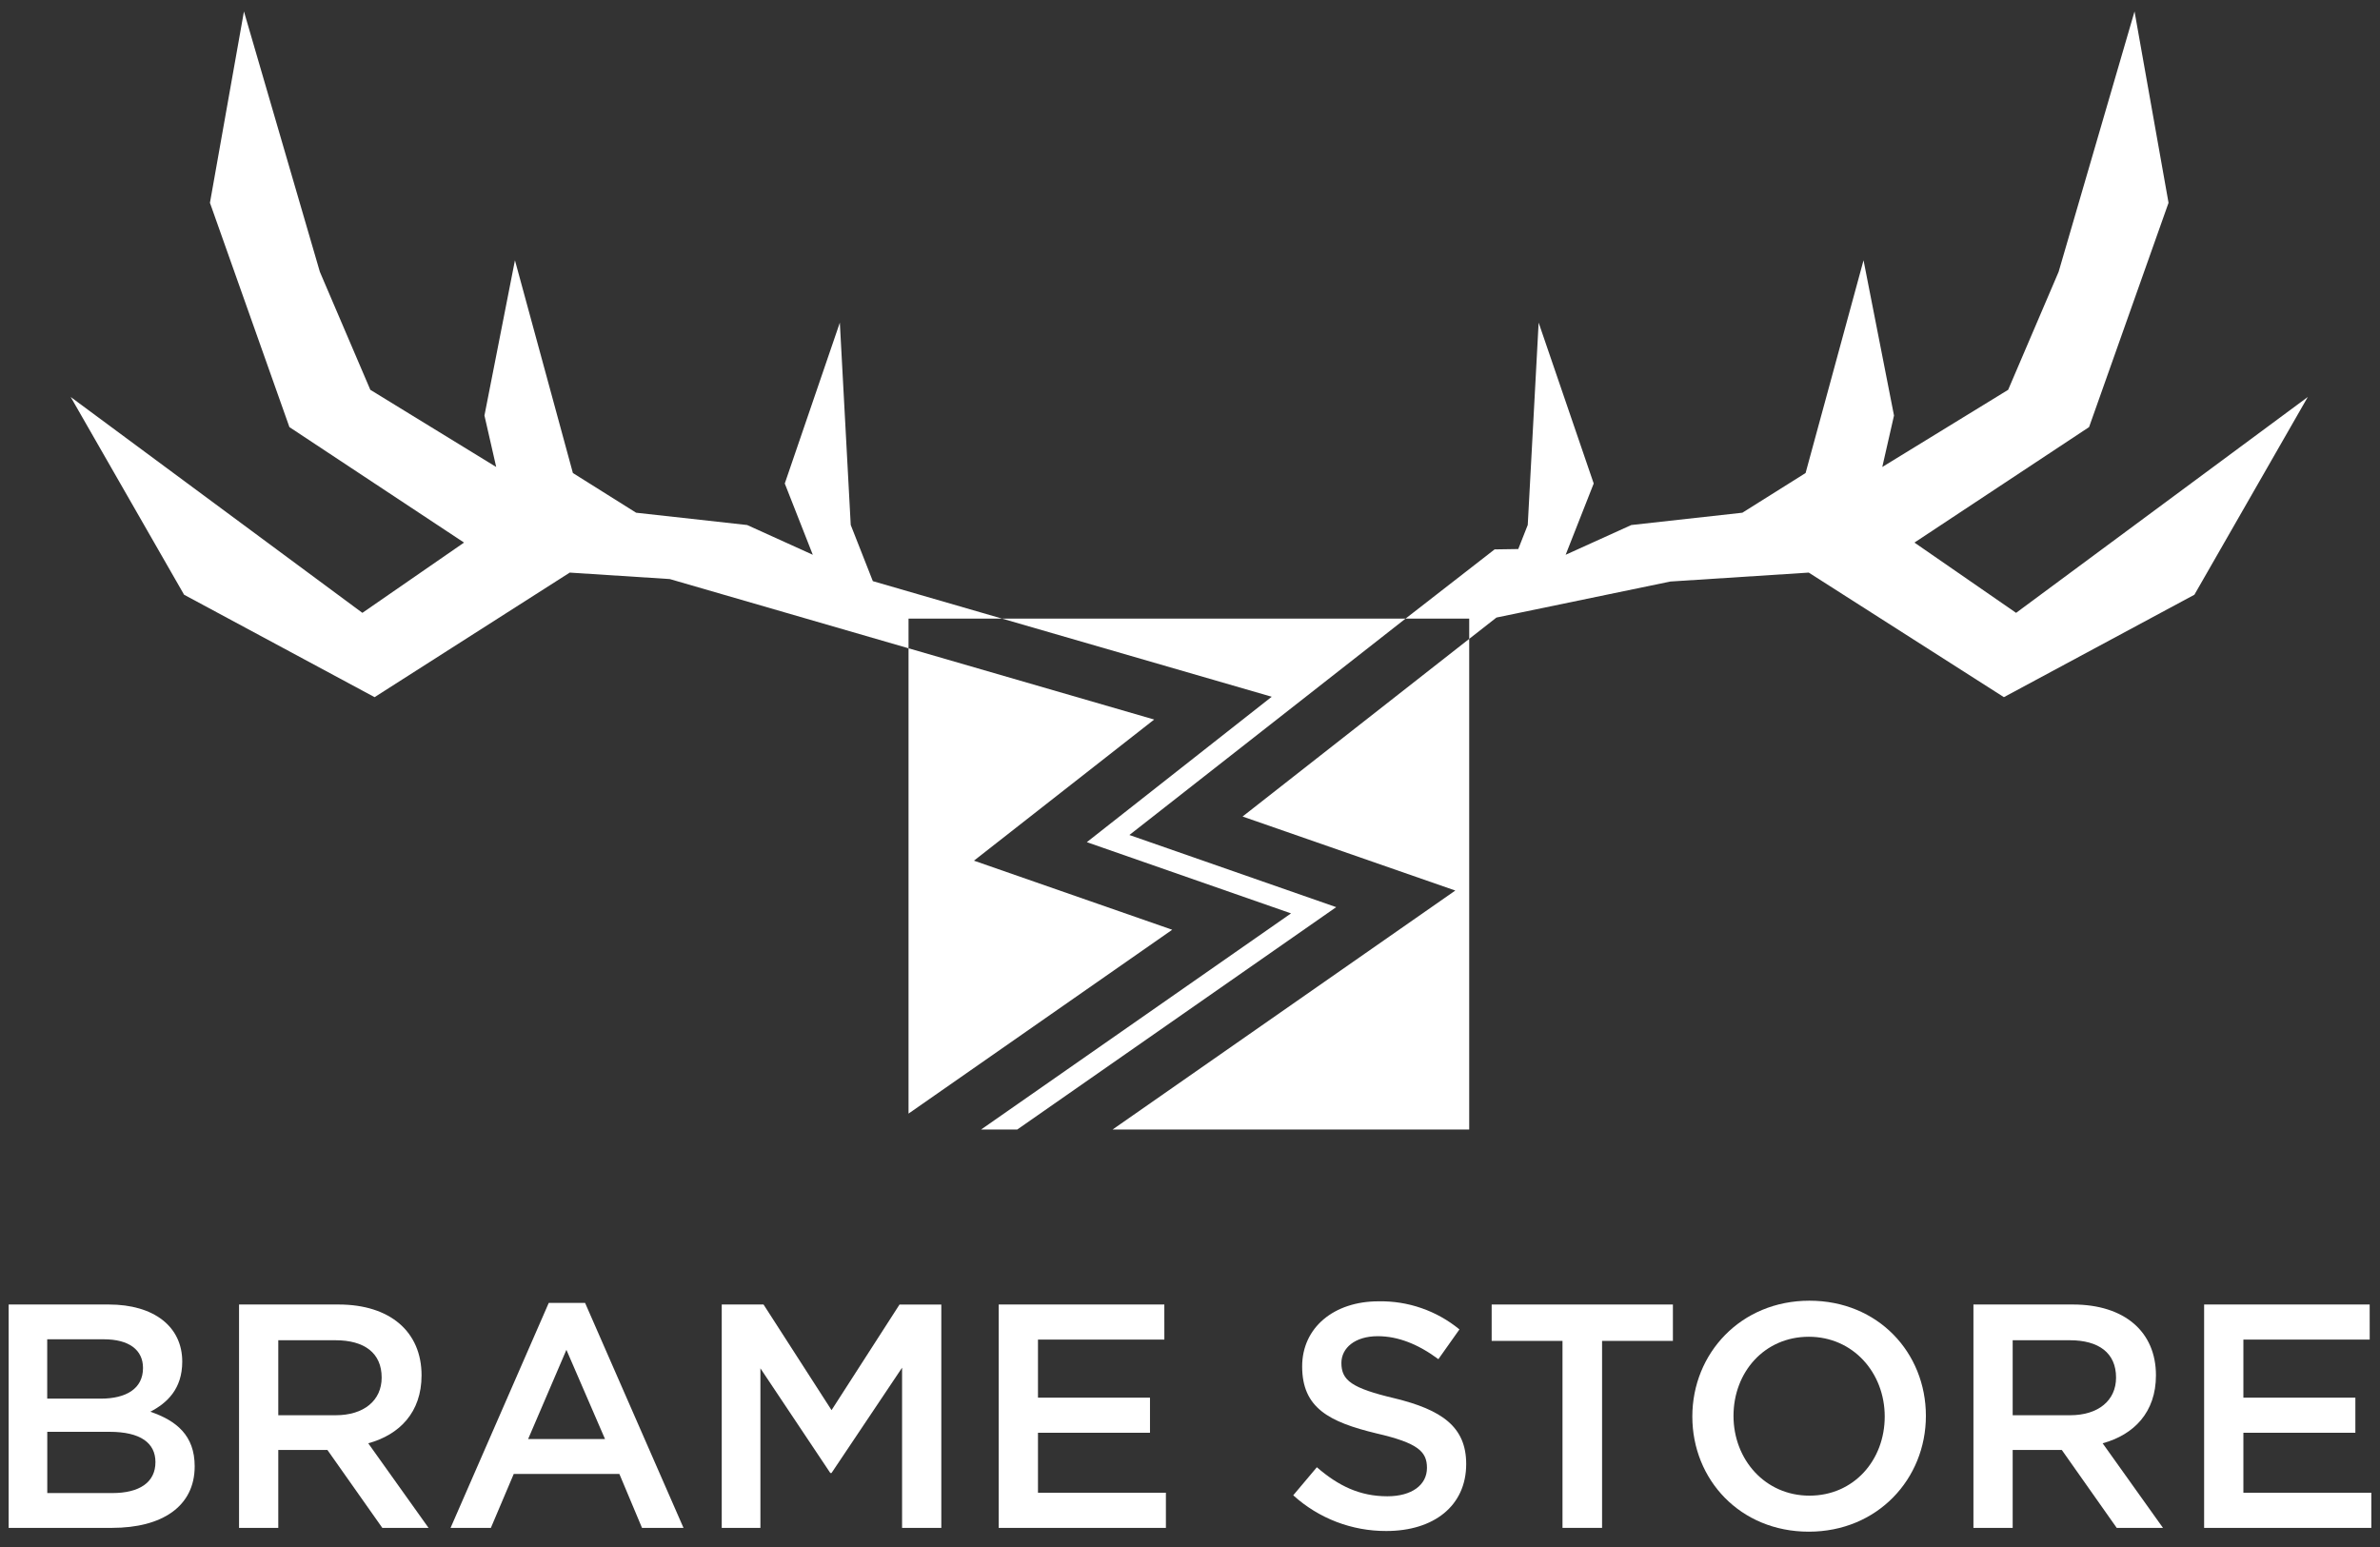
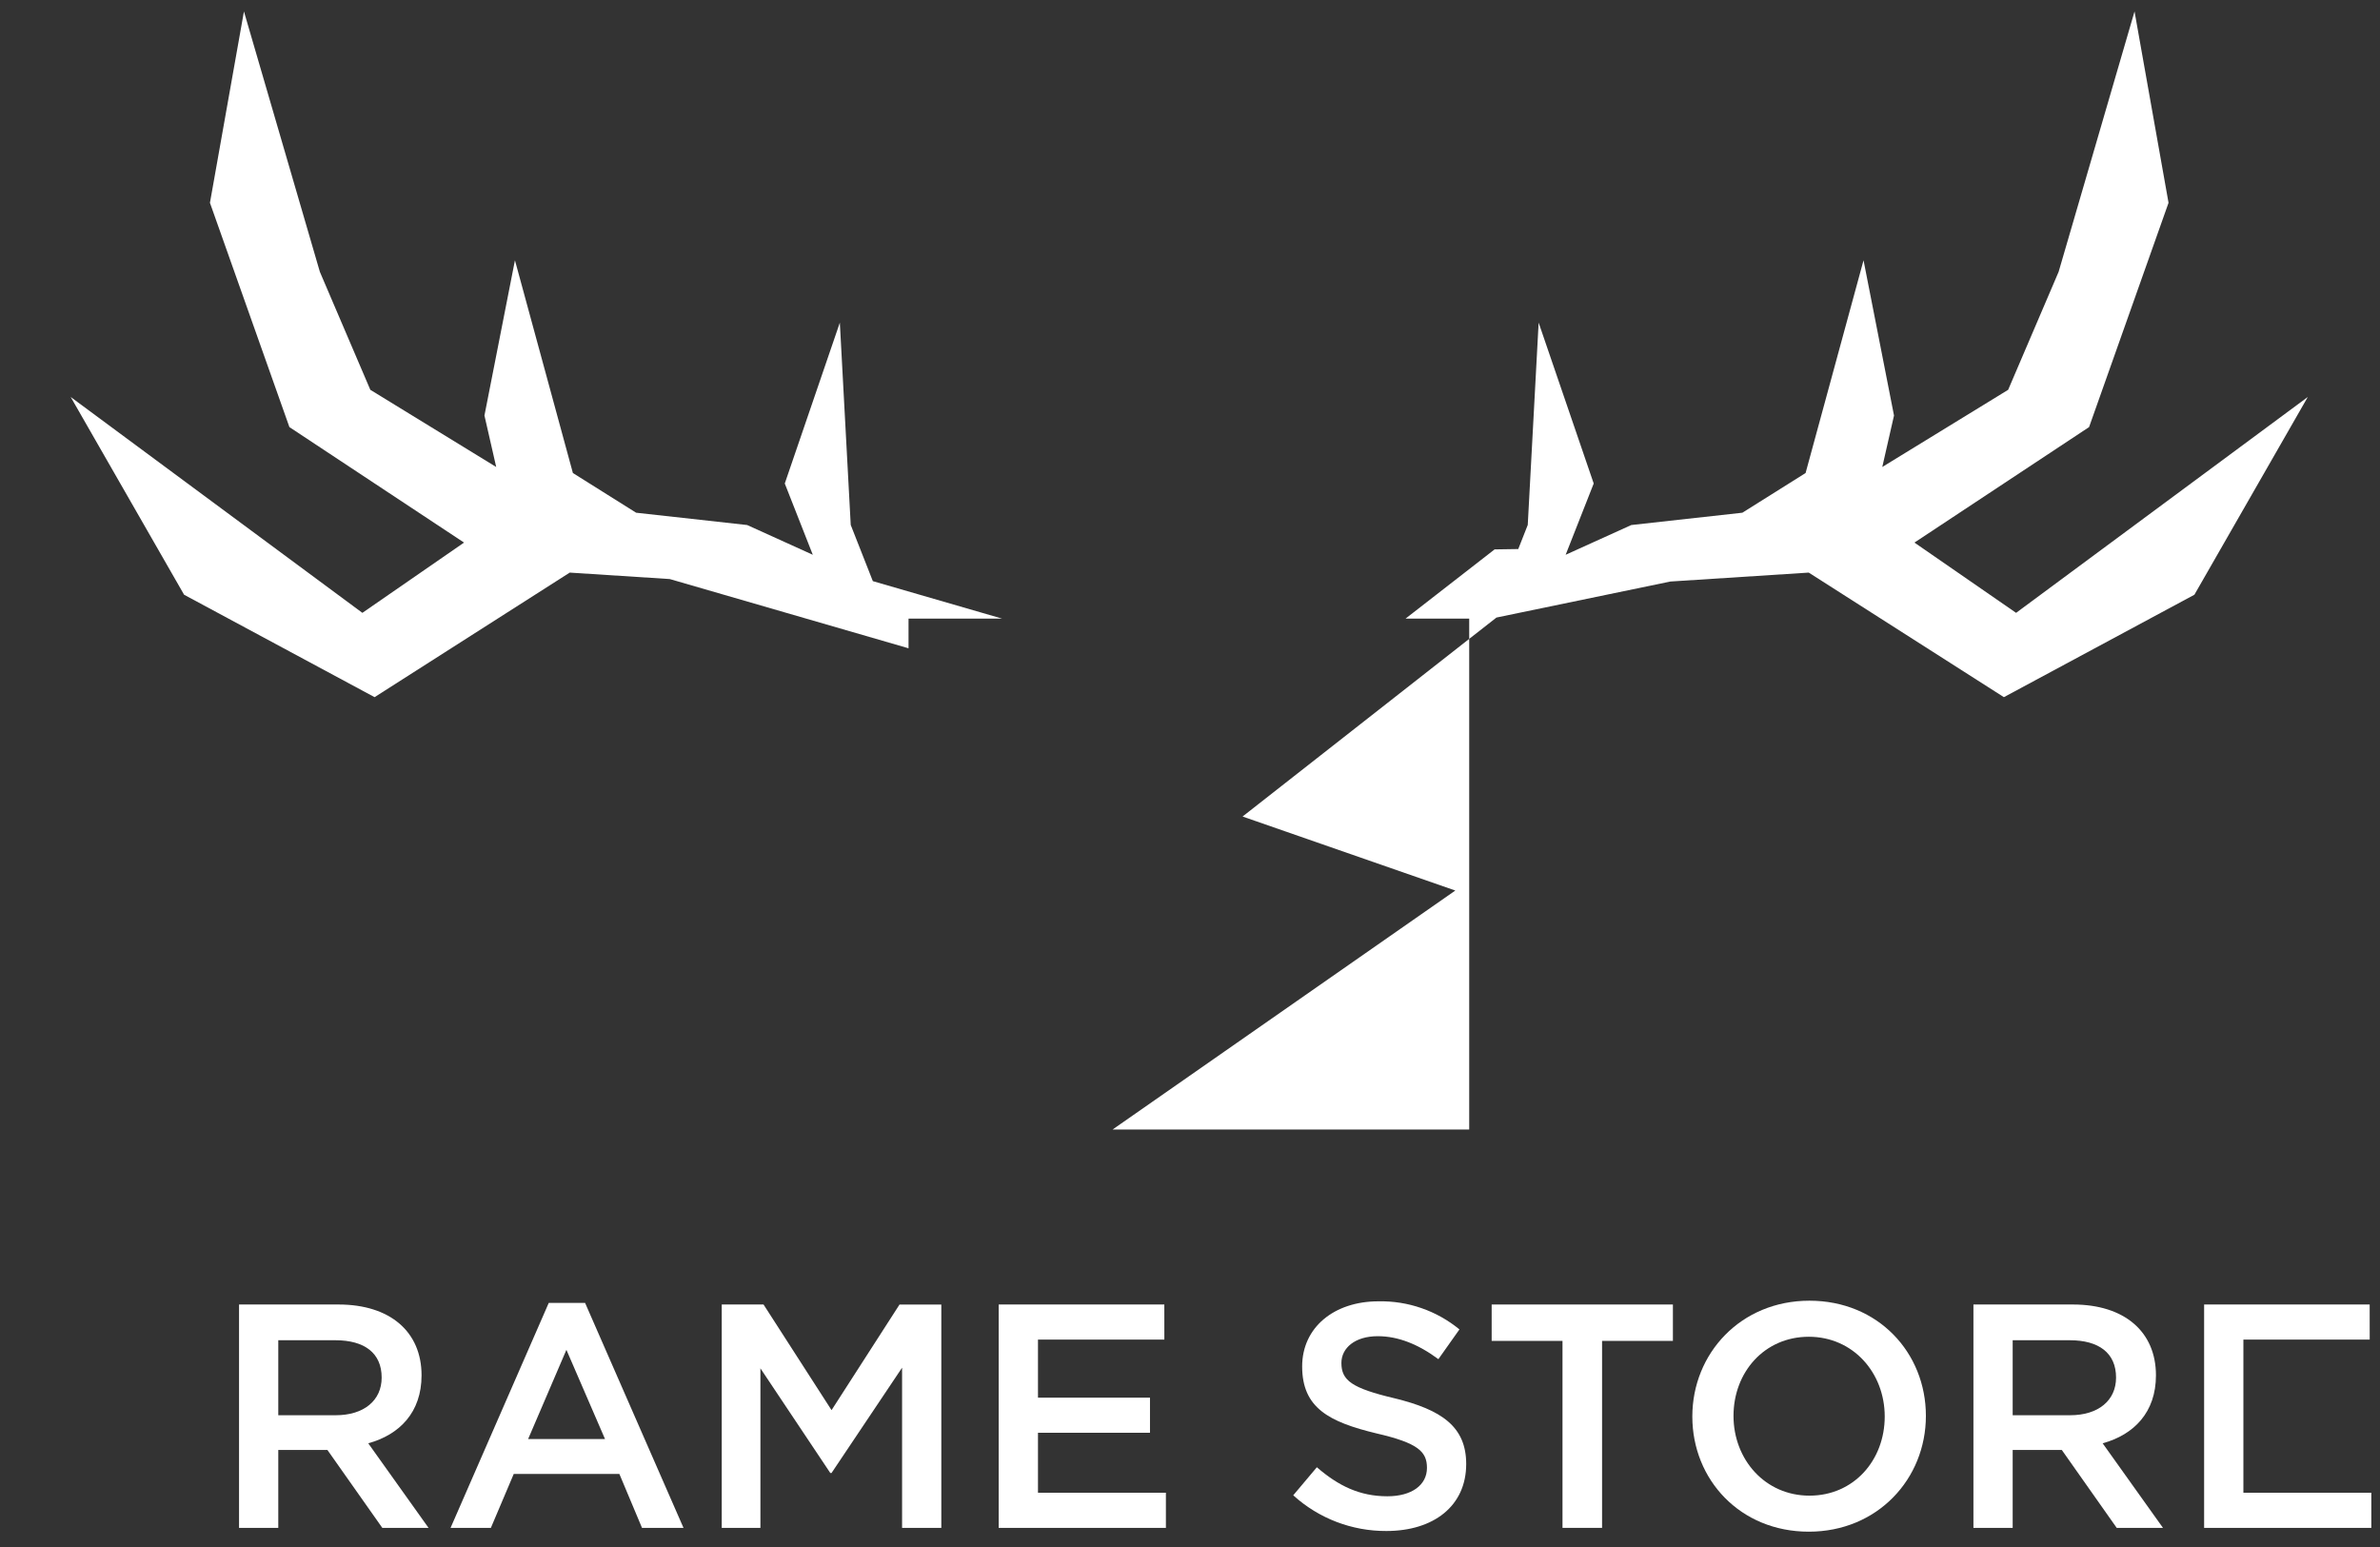
<svg xmlns="http://www.w3.org/2000/svg" width="1000" height="650" viewBox="0 0 1000 650" fill="none">
  <rect x="0" y="0" width="1000" height="650" fill="#333333" stroke="none" />
-   <path d="M492.525 390.65L409.225 361.625L484.95 302.325L381.738 272.388V467.9L492.525 390.65Z" fill="white" />
  <path d="M617.313 268.438L522.088 343.075L611.475 374.175L467.488 474.575H617.313V268.438Z" fill="white" />
-   <path d="M474.538 350.837L590.563 259.925H421.063L534.338 292.75L456.65 353.85L542.45 383.775L412.238 474.575H427.438L561.425 381.15L474.538 350.837Z" fill="white" />
  <path d="M366.737 244.175L357.45 220.562L352.875 135.562L329.737 203.15L341.512 233.1L313.937 220.6L267.275 215.425L240.712 198.75L216.362 109.362L203.55 174.587L208.487 196.212L155.6 163.788L134.4 114.225L102.5 4.812L88.212 85.213L121.6 179.45L194.975 227.975L152.262 257.5L29.7 166.8L77.35 249.887L157.387 292.925L239.387 240.587L281.412 243.3L381.737 272.387V259.925H421.062L366.737 244.175Z" fill="white" />
  <path d="M847.1 257.5L804.387 227.975L877.763 179.45L911.15 85.213L896.862 4.812L864.962 114.225L843.762 163.788L790.875 196.212L795.8 174.587L783 109.362L758.65 198.75L732.087 215.425L685.425 220.6L657.838 233.1L669.625 203.15L646.487 135.562L641.913 220.562L637.925 230.687L627.988 230.837L590.562 259.925H617.312V268.437L628.762 259.475L701.837 244.337L759.975 240.587L841.975 292.925L922.012 249.887L969.662 166.8L847.1 257.5Z" fill="white" />
-   <path d="M76.575 572.112C76.575 583.637 70.137 589.537 63.162 593.162C74.162 596.912 81.8 603.162 81.8 616.087C81.8 632.975 68.05 641.962 47.075 641.962H3.637V548.112H45.737C64.638 548.112 76.575 557.362 76.575 572.112ZM60.087 574.787C60.087 567.15 54.187 562.725 43.587 562.725H19.837V587.662H42.337C52.975 587.662 60.087 583.5 60.087 574.787ZM65.312 614.337C65.312 606.3 59.062 601.6 46 601.6H19.863V627.337H47.212C58.475 627.337 65.312 622.925 65.312 614.337Z" fill="white" />
  <path d="M160.637 641.962L137.575 609.237H116.925V641.962H100.438V548.112H142.262C163.85 548.112 177.125 559.512 177.125 577.875C177.125 593.425 167.875 602.812 154.725 606.425L180.063 641.962H160.637ZM140.925 563.125H116.925V594.637H141.062C152.85 594.637 160.362 588.475 160.362 578.812C160.362 568.487 153.125 563.125 140.925 563.125Z" fill="white" />
  <path d="M287.188 641.963H269.75L260.238 619.3H215.863L206.25 641.963H189.312L230.562 547.45H245.838L287.188 641.963ZM237.988 567.15L221.9 604.65H254.212L237.988 567.15Z" fill="white" />
  <path d="M349.388 618.9H348.862L319.5 574.925V641.962H303.25V548.112H320.812L349.388 592.5L377.95 548.125H395.512V641.975H379.025V574.662L349.388 618.9Z" fill="white" />
  <path d="M489.225 562.862H436.125V587.262H483.187V602.012H436.125V627.212H489.875V641.962H419.625V548.112H489.212L489.225 562.862Z" fill="white" />
  <path d="M585.875 587.5C605.725 592.325 616.05 599.437 616.05 615.125C616.05 632.812 602.3 643.275 582.525 643.275C568.057 643.353 554.087 638 543.375 628.275L553.3 616.487C562.288 624.262 571.262 628.687 582.925 628.687C593.112 628.687 599.562 624 599.562 616.75C599.562 609.912 595.812 606.3 578.375 602.275C558.375 597.45 547.125 591.55 547.125 574.125C547.125 557.762 560.525 546.775 579.162 546.775C591.557 546.519 603.634 550.705 613.212 558.575L604.362 571.075C595.925 564.825 587.475 561.425 578.9 561.425C569.25 561.425 563.613 566.425 563.613 572.675C563.625 580 567.913 583.237 585.875 587.5Z" fill="white" />
  <path d="M673.138 641.962H656.513V563.4H626.75V548.112H702.9V563.4H673.138V641.962Z" fill="white" />
  <path d="M760 643.563C731.175 643.563 711.062 621.713 711.062 595.175C711.062 568.638 731.437 546.513 760.275 546.513C789.112 546.513 809.2 568.363 809.2 594.9C809.2 621.438 788.825 643.563 760 643.563ZM760 561.663C741.363 561.663 728.363 576.538 728.363 594.9C728.363 613.263 741.637 628.425 760.275 628.425C778.912 628.425 791.9 613.538 791.9 595.175C791.9 576.813 778.625 561.663 760 561.663Z" fill="white" />
  <path d="M889.375 641.962L866.312 609.237H845.663V641.962H829.175V548.112H871C892.588 548.112 905.863 559.512 905.863 577.875C905.863 593.425 896.613 602.812 883.463 606.425L908.812 641.962H889.375ZM869.662 563.125H845.663V594.637H869.8C881.588 594.637 889.1 588.475 889.1 578.812C889.1 568.487 881.862 563.125 869.662 563.125Z" fill="white" />
-   <path d="M995.675 562.862H942.6V587.262H989.65V602.012H942.6V627.212H996.35V641.962H926.1V548.112H995.663L995.675 562.862Z" fill="white" />
+   <path d="M995.675 562.862H942.6V587.262V602.012H942.6V627.212H996.35V641.962H926.1V548.112H995.663L995.675 562.862Z" fill="white" />
</svg>